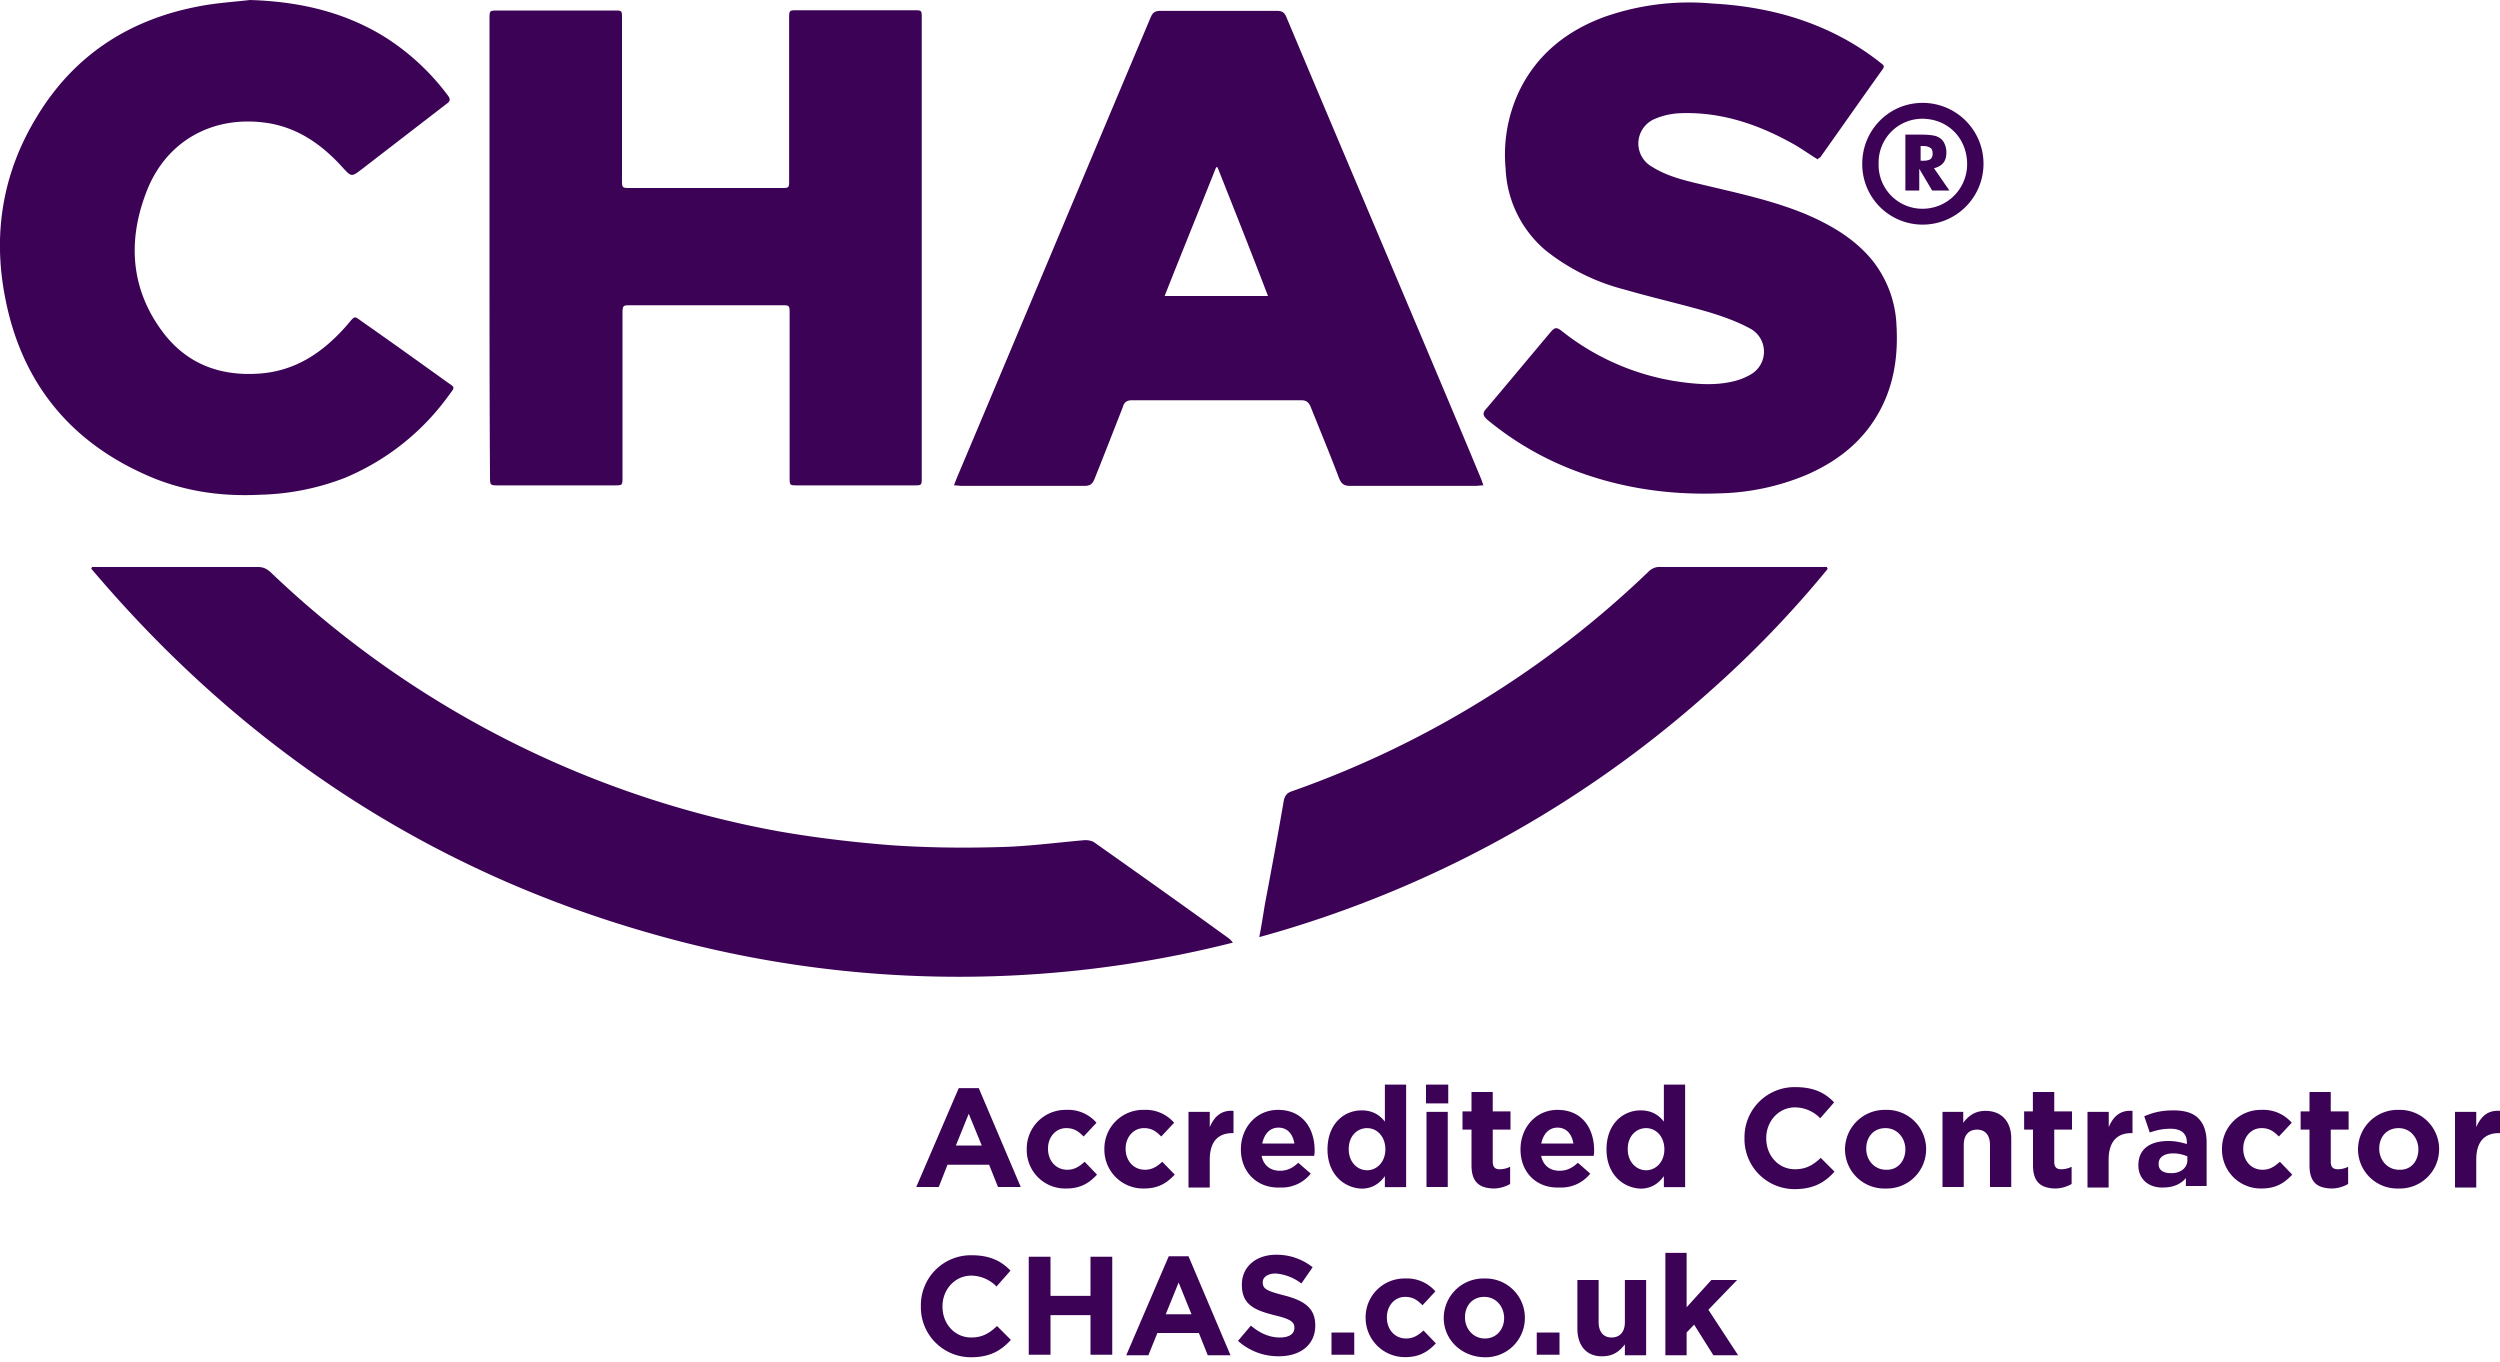
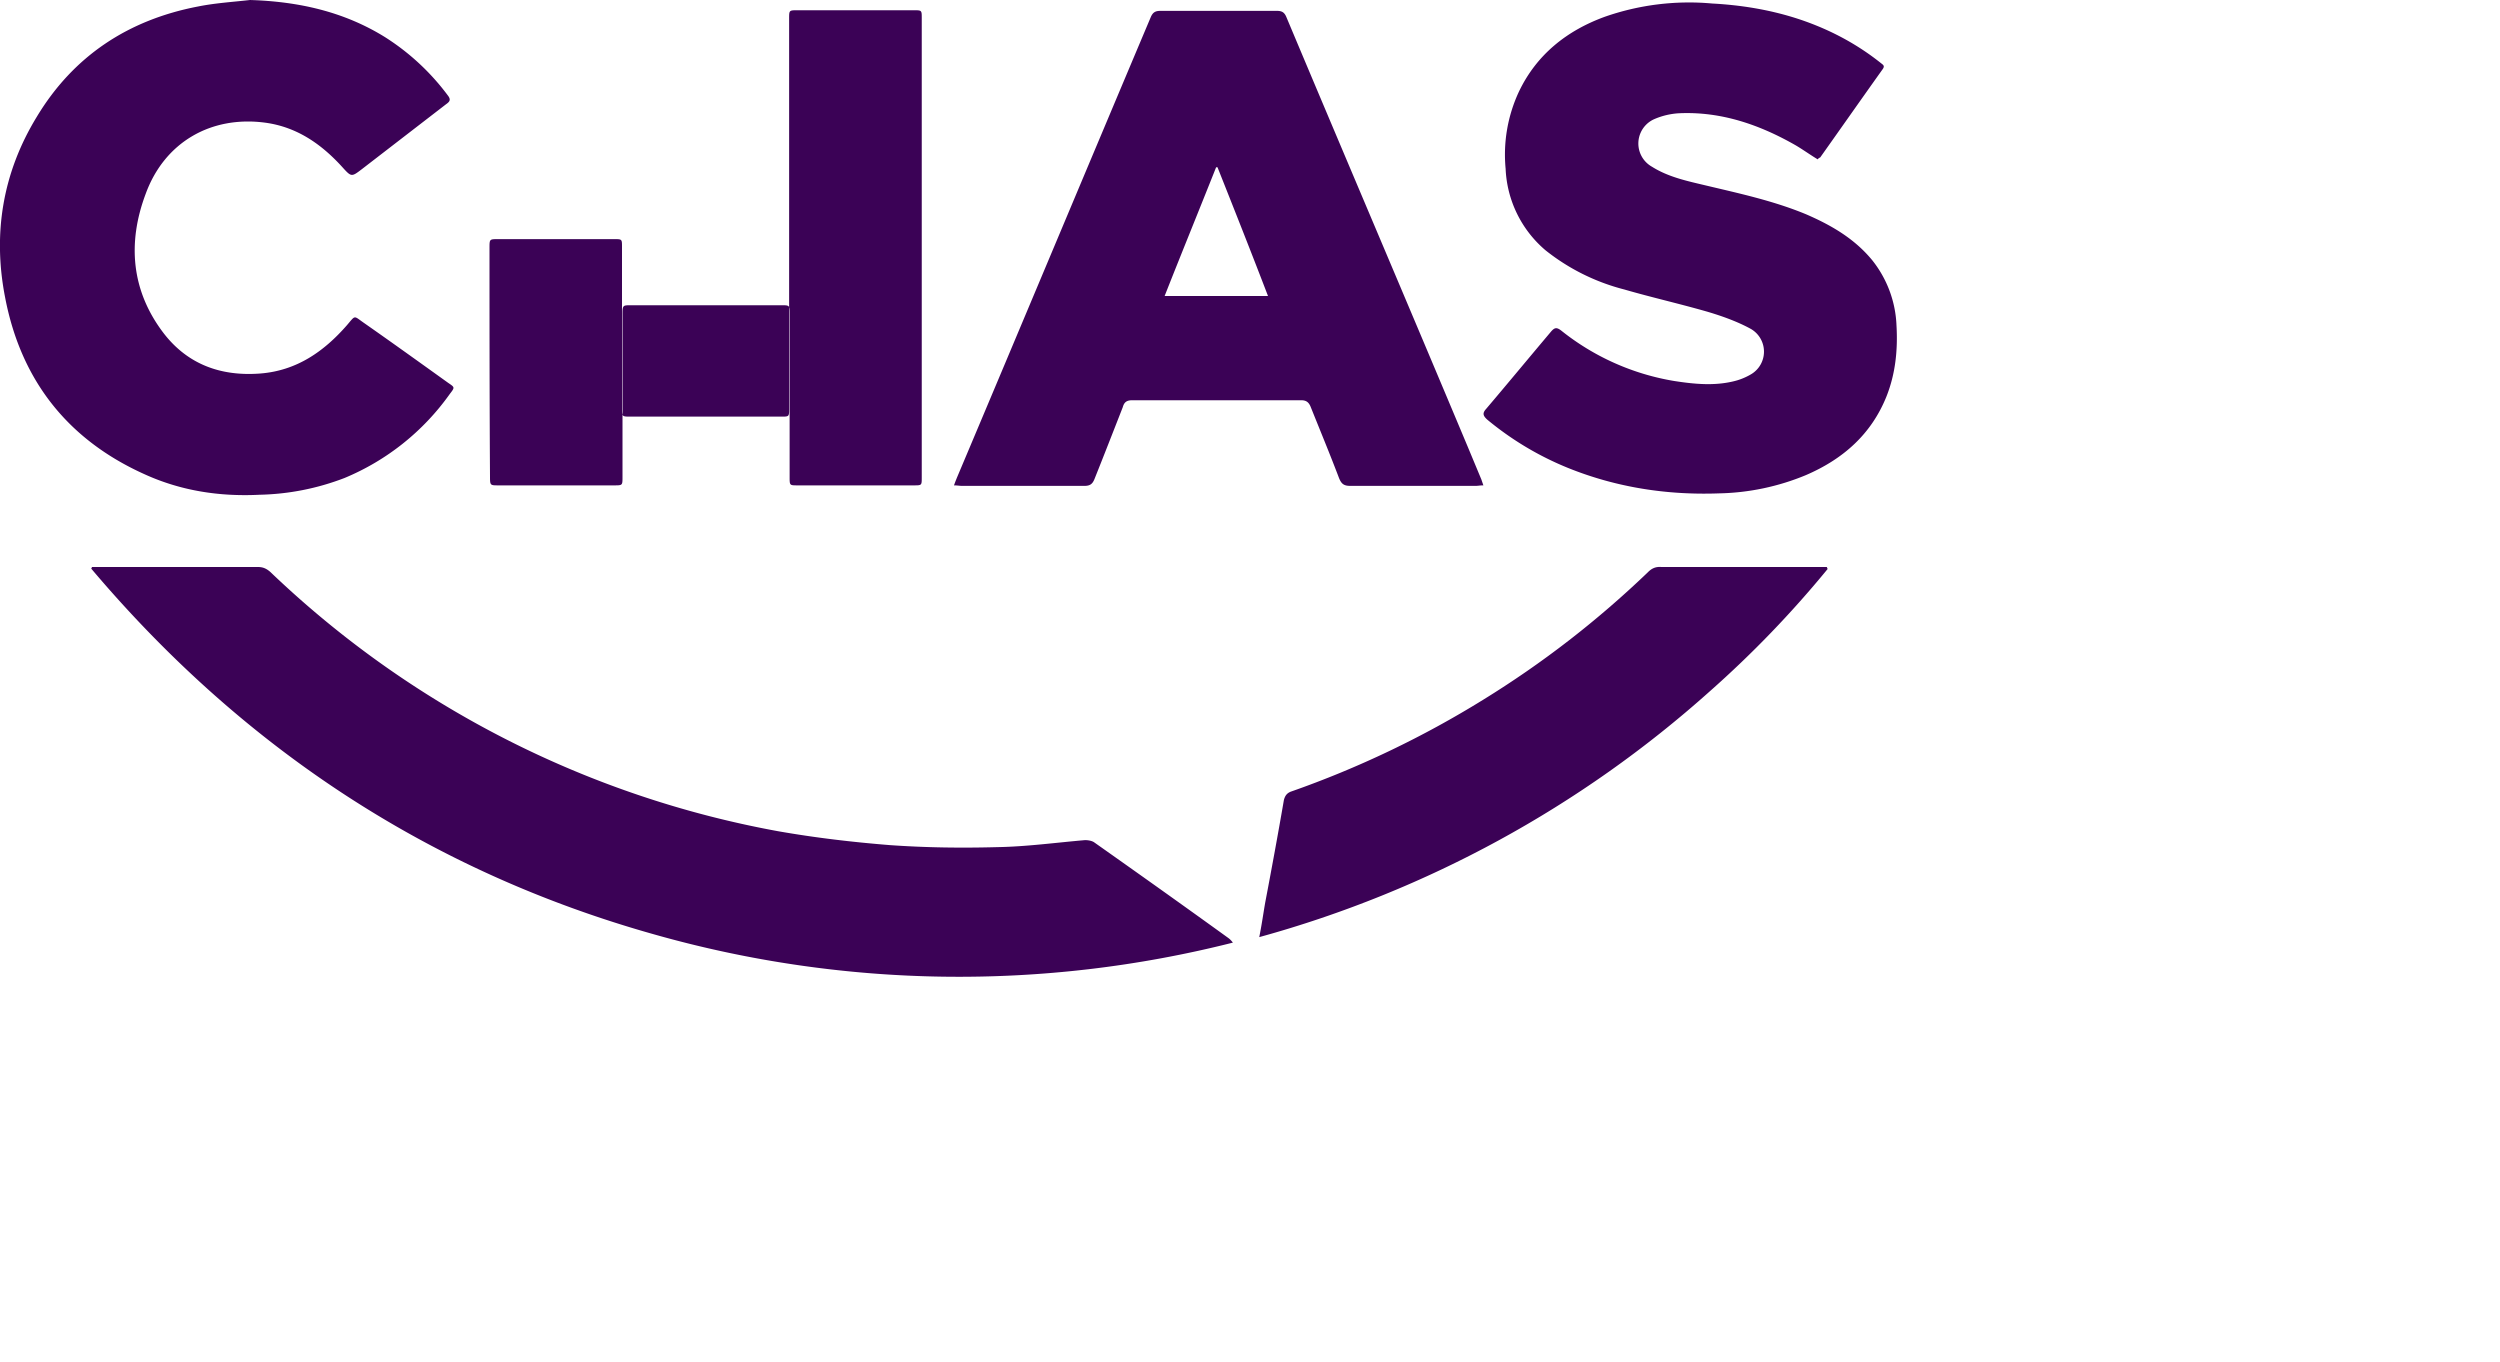
<svg xmlns="http://www.w3.org/2000/svg" width="200" height="109" viewBox="0 0 200 109" fill="none">
-   <path d="M39.16 19.83V1.54c0-.7 0-.7.7-.7h9.27c.63 0 .63 0 .63.62v12.9c0 .68 0 .68.68.68H62.5c.63 0 .63 0 .63-.63V1.5c0-.68 0-.68.67-.68h9.3c.64 0 .64 0 .64.63V38.2c0 .63 0 .63-.64.63h-9.3c-.63 0-.63 0-.63-.67V25.1c0-.68 0-.68-.67-.68H50.47c-.63 0-.67 0-.67.68v13.06c0 .67 0 .67-.67.67h-9.26c-.64 0-.67 0-.67-.67-.04-6.06-.04-12.2-.04-18.33zM7.37 45.36h13.26c.4 0 .68.12 1 .4A79.36 79.36 0 0062.26 66.5c2.97.52 5.94.87 8.94 1.11 2.85.2 5.7.24 8.6.16 2.33-.04 4.66-.36 7-.56.23 0 .51.04.71.16 3.6 2.54 7.2 5.1 10.77 7.68.11.08.23.2.35.36a89.3 89.3 0 01-46.23-.64c-18.04-5.06-33-14.96-45.11-29.29 0 .04.04-.04.07-.12zM118.67 38.83c-.28 0-.44.04-.6.04h-10.05c-.51 0-.71-.16-.9-.63-.72-1.9-1.51-3.8-2.27-5.7-.15-.36-.35-.52-.75-.52H90.57c-.44 0-.64.16-.75.56-.76 1.94-1.5 3.84-2.26 5.74-.16.4-.36.55-.8.55h-9.8c-.2 0-.36-.04-.64-.04.08-.24.16-.43.24-.63 5.18-12.27 10.33-24.58 15.51-36.85.16-.36.36-.48.75-.48h9.34c.4 0 .6.12.76.52 4.82 11.47 9.7 22.91 14.52 34.4l1.07 2.57.16.47zM97.4 13.38h-.11c-1.35 3.4-2.74 6.8-4.12 10.3h8.27c-1.34-3.5-2.69-6.9-4.04-10.3zM145.42 12.75c-.6-.36-1.15-.76-1.74-1.11-2.89-1.66-5.98-2.73-9.34-2.58a5.8 5.8 0 00-2.02.48 2.13 2.13 0 00-.16 3.8c1.31.83 2.85 1.15 4.32 1.5 2.69.64 5.42 1.23 8 2.3 2.01.87 3.87 1.94 5.3 3.68a8.92 8.92 0 011.94 5.23c.11 1.94-.08 3.84-.8 5.66-1.22 3.04-3.48 5.02-6.45 6.3a19.08 19.08 0 01-6.96 1.46c-4.16.15-8.2-.48-12.03-2.02a24.56 24.56 0 01-6.5-3.88c-.35-.32-.4-.52-.08-.87 1.75-2.06 3.45-4.12 5.19-6.18.28-.32.44-.35.8-.08a19.62 19.62 0 009.05 4.04c1.55.24 3.13.4 4.68.04a4.99 4.99 0 001.5-.6 2.1 2.1 0 00-.04-3.6c-1.07-.59-2.3-1.03-3.48-1.38-2.22-.64-4.48-1.15-6.65-1.78a16.8 16.8 0 01-6.3-3.13 9.05 9.05 0 01-3.2-6.53 11.9 11.9 0 011.07-6.18c1.42-2.97 3.84-4.87 6.84-5.97a20.42 20.42 0 018.6-1.07c2.25.12 4.47.47 6.64 1.15 2.5.79 4.8 1.97 6.85 3.6.2.16.36.23.16.51-1.67 2.34-3.33 4.71-4.99 7.05-.08.04-.16.08-.2.16zM20 0c3.84.12 7.48.91 10.8 2.97a18.82 18.82 0 015.03 4.67c.28.36.12.51-.16.71l-6.73 5.19c-.83.63-.83.63-1.58-.2-1.66-1.82-3.6-3.17-6.1-3.52-4.35-.6-8.1 1.54-9.61 5.7-1.47 3.92-1.15 7.76 1.46 11.16 1.94 2.5 4.6 3.44 7.72 3.2 2.89-.23 5.07-1.74 6.93-3.87.71-.83.51-.76 1.38-.16 2.26 1.58 4.47 3.17 6.73 4.79.52.35.52.35.12.87a19.5 19.5 0 01-8.43 6.73 20.03 20.03 0 01-6.8 1.34c-3.17.16-6.26-.31-9.15-1.62C5.44 35.2 1.68 30.44.41 23.8c-1-5.1-.2-9.98 2.53-14.45 2.93-4.87 7.32-7.76 12.9-8.83C17.23.24 18.61.16 20 0zM100.74 74.97c.2-.99.32-1.86.47-2.73.52-2.73 1.03-5.5 1.5-8.23.09-.36.25-.56.56-.68a78.62 78.62 0 0015.4-7.36c4.75-2.93 9.1-6.3 13.14-10.17.31-.32.63-.48 1.1-.44h13.23c.03.04.03.08.07.16a84.55 84.55 0 01-9.42 9.78 89.79 89.79 0 01-36.05 19.67z" fill="#3B0256" />
-   <path d="M153.81 8.23a4.86 4.86 0 110 9.74 4.83 4.83 0 01-4.83-4.87c0-2.69 2.14-4.87 4.83-4.87zm.04 1.27a3.5 3.5 0 00-3.56 3.6 3.5 3.5 0 003.48 3.6 3.56 3.56 0 003.6-3.56c0-2.06-1.5-3.6-3.52-3.64z" fill="#3B0256" />
-   <path d="M152.43 15.24v-4.47h1.26c.52 0 .84.04 1.03.08.2.04.36.11.52.23.16.12.27.28.35.48.08.2.12.4.12.63 0 .36-.08.64-.24.83-.15.2-.43.36-.75.44l1.23 1.78h-1.38l-1.03-1.74v1.74h-1.11zm1.14-2.38h.24c.28 0 .44-.03.6-.11.12-.08.2-.24.2-.44 0-.24-.05-.4-.16-.47a1.03 1.03 0 00-.56-.16h-.24v1.18h-.08zM76.72 87.05h1.58l3.36 7.91h-1.82l-.71-1.78H75.8l-.7 1.78H73.3l3.4-7.91zm1.82 4.59L77.5 89.1l-1.03 2.54h2.06zM82.14 91.95a3.1 3.1 0 013.16-3.16 3 3 0 012.42 1.03l-1.03 1.1c-.4-.4-.75-.67-1.39-.67-.87 0-1.46.75-1.46 1.62v.04c0 .91.6 1.67 1.54 1.67.56 0 .95-.24 1.39-.64l.99 1.03c-.6.64-1.27 1.11-2.46 1.11a3.07 3.07 0 01-3.16-3.13zM88.35 91.95a3.1 3.1 0 013.17-3.16 3 3 0 012.41 1.03l-1.03 1.1c-.4-.4-.75-.67-1.38-.67-.87 0-1.47.75-1.47 1.62v.04c0 .91.6 1.67 1.55 1.67.55 0 .95-.24 1.38-.64l1 1.03c-.6.64-1.28 1.11-2.46 1.11a3.1 3.1 0 01-3.17-3.13zM95.08 88.95h1.7v1.22c.36-.83.91-1.38 1.9-1.3v1.78h-.08c-1.15 0-1.82.67-1.82 2.14V95h-1.7v-6.05zM99.27 91.95c0-1.74 1.23-3.16 2.97-3.16 2.02 0 2.93 1.54 2.93 3.24 0 .12 0 .28-.04.44h-4.2c.16.79.72 1.19 1.47 1.19.55 0 1-.2 1.46-.64l1 .87A2.96 2.96 0 01102.4 95c-1.78.08-3.13-1.19-3.13-3.05zm4.28-.47c-.12-.75-.55-1.27-1.27-1.27-.71 0-1.14.52-1.3 1.27h2.57zM106.2 91.95c0-2.02 1.3-3.12 2.73-3.12.91 0 1.47.4 1.86.9v-2.96h1.7v8.2h-1.7v-.88c-.4.56-.99 1-1.86 1-1.38-.05-2.73-1.12-2.73-3.14zm4.63 0c0-1.03-.67-1.7-1.46-1.7-.8 0-1.47.64-1.47 1.66v.04c0 1 .67 1.67 1.47 1.67.79 0 1.46-.68 1.46-1.67zM114.08 86.77h1.78v1.5h-1.78v-1.5zm.04 2.18h1.7v6.01h-1.7v-6.01zM117.72 93.22v-2.85H117v-1.46h.72v-1.55h1.7v1.55h1.42v1.46h-1.42v2.57c0 .4.16.6.55.6.32 0 .6-.08.84-.2v1.38c-.36.2-.8.36-1.35.36-1.03-.04-1.74-.43-1.74-1.86zM121.64 91.95c0-1.74 1.22-3.16 2.96-3.16 2.02 0 2.93 1.54 2.93 3.24 0 .12 0 .28-.04.44h-4.2c.17.79.72 1.19 1.47 1.19.56 0 1-.2 1.47-.64l.99.87a2.96 2.96 0 01-2.46 1.11c-1.82.08-3.12-1.19-3.12-3.05zm4.23-.47c-.12-.75-.55-1.27-1.27-1.27-.7 0-1.14.52-1.3 1.27h2.57zM128.52 91.95c0-2.02 1.3-3.12 2.73-3.12.91 0 1.47.4 1.86.9v-2.96h1.7v8.2h-1.7v-.88c-.4.56-.99 1-1.86 1-1.38-.05-2.73-1.12-2.73-3.14zm4.63 0c0-1.03-.67-1.7-1.46-1.7-.8 0-1.47.64-1.47 1.66v.04c0 1 .68 1.67 1.47 1.67.79 0 1.46-.68 1.46-1.67zM139.56 91.04a4 4 0 014.08-4.07c1.47 0 2.38.47 3.09 1.22l-1.11 1.27a2.85 2.85 0 00-2.02-.87c-1.3 0-2.3 1.1-2.3 2.45v.04c0 1.35.96 2.46 2.3 2.46.91 0 1.47-.36 2.06-.91l1.1 1.1c-.78.88-1.7 1.4-3.2 1.4a4 4 0 01-4-4.09zM147.6 91.95a3.17 3.17 0 013.24-3.16 3.14 3.14 0 013.25 3.12v.04a3.14 3.14 0 01-3.25 3.13 3.14 3.14 0 01-3.24-3.13zm4.83 0c0-.9-.64-1.7-1.59-1.7-.99 0-1.54.75-1.54 1.62v.04c0 .88.63 1.67 1.58 1.67.95.04 1.55-.72 1.55-1.63zM155.36 88.95h1.7v.87c.4-.52.9-.95 1.78-.95 1.3 0 2.06.87 2.06 2.21v3.88h-1.7V91.6c0-.8-.4-1.23-1.03-1.23-.64 0-1.07.4-1.07 1.23v3.36h-1.7v-6.01h-.04zM162.64 93.22v-2.85h-.71v-1.46h.7v-1.55h1.71v1.55h1.42v1.46h-1.42v2.57c0 .4.16.6.55.6.32 0 .6-.08.84-.2v1.38c-.36.2-.8.36-1.35.36-1.03-.04-1.74-.43-1.74-1.86zM167 88.95h1.7v1.22c.35-.83.9-1.38 1.9-1.3v1.78h-.09c-1.14 0-1.82.67-1.82 2.14V95H167v-6.05zM171.07 93.22c0-1.35.99-1.94 2.41-1.94.6 0 1.03.12 1.47.24v-.12c0-.71-.44-1.1-1.3-1.1-.64 0-1.12.11-1.67.3l-.44-1.3c.68-.28 1.31-.47 2.34-.47.95 0 1.62.23 2.02.67.43.44.63 1.1.63 1.9v3.48h-1.66v-.63c-.4.47-1 .75-1.82.75-1.07.04-1.98-.6-1.98-1.78zm3.92-.4v-.31a2.87 2.87 0 00-1.11-.24c-.71 0-1.19.28-1.19.83v.04c0 .48.4.71.95.71.8.04 1.35-.43 1.35-1.03zM177.76 91.95a3.1 3.1 0 013.16-3.16 3 3 0 012.42 1.03l-1.03 1.1c-.4-.4-.75-.67-1.39-.67-.87 0-1.46.75-1.46 1.62v.04c0 .91.6 1.67 1.54 1.67.56 0 .95-.24 1.39-.64l.99 1.03c-.6.64-1.27 1.11-2.46 1.11a3.1 3.1 0 01-3.16-3.13zM184.76 93.22v-2.85h-.71v-1.46h.71v-1.55h1.7v1.55h1.43v1.46h-1.43v2.57c0 .4.16.6.56.6.31 0 .6-.08.83-.2v1.38c-.36.2-.8.36-1.35.36-1.06-.04-1.74-.43-1.74-1.86zM188.64 91.95a3.17 3.17 0 013.25-3.16 3.14 3.14 0 013.24 3.12v.04a3.14 3.14 0 01-3.24 3.13 3.14 3.14 0 01-3.25-3.13zm4.83 0c0-.9-.63-1.7-1.58-1.7-1 0-1.55.75-1.55 1.62v.04c0 .88.64 1.67 1.59 1.67.98.04 1.54-.72 1.54-1.63zM196.4 88.95h1.7v1.22c.36-.83.91-1.38 1.9-1.3v1.78h-.08c-1.15 0-1.82.67-1.82 2.14V95h-1.7v-6.05zM73.67 104.5a4 4 0 014.07-4.08c1.47 0 2.38.48 3.1 1.23l-1.12 1.27a2.85 2.85 0 00-2.02-.87c-1.3 0-2.3 1.1-2.3 2.45v.04c0 1.35.96 2.46 2.3 2.46.91 0 1.47-.36 2.06-.92l1.11 1.11c-.8.88-1.7 1.39-3.2 1.39a4 4 0 01-4-4.08zM82.3 100.54h1.74v3.13h3.2v-3.13h1.74v7.84h-1.74v-3.17h-3.2v3.17H82.3v-7.84zM93.5 100.5h1.58l3.36 7.92h-1.82l-.71-1.78h-3.32l-.72 1.78H90.1l3.4-7.92zm1.82 4.64l-1.03-2.54-1.03 2.54h2.06zM99.04 107.27l1.03-1.22c.7.59 1.46.95 2.33.95.71 0 1.15-.28 1.15-.76v-.04c0-.43-.28-.67-1.58-.98-1.59-.4-2.62-.84-2.62-2.42v-.04c0-1.43 1.15-2.38 2.73-2.38a4.6 4.6 0 012.93 1l-.9 1.3a3.84 3.84 0 00-2.06-.8c-.68 0-1.03.33-1.03.68v.04c0 .52.35.68 1.7 1.03 1.58.4 2.5 1 2.5 2.38v.04c0 1.54-1.2 2.45-2.9 2.45a4.8 4.8 0 01-3.28-1.23zM106.52 106.6h1.82v1.78h-1.82v-1.78zM109.25 105.45a3.1 3.1 0 013.16-3.17 3 3 0 012.42 1.03l-1.03 1.11c-.4-.4-.75-.67-1.39-.67-.87 0-1.46.75-1.46 1.62v.04c0 .91.6 1.67 1.54 1.67.56 0 .95-.24 1.39-.64l.99 1.03c-.6.63-1.27 1.1-2.46 1.1a3.14 3.14 0 01-3.16-3.12zM115.5 105.45a3.17 3.17 0 013.25-3.17 3.14 3.14 0 013.24 3.13v.04a3.14 3.14 0 01-3.24 3.13c-1.86-.04-3.25-1.43-3.25-3.13zm4.83 0c0-.9-.63-1.7-1.58-1.7-1 0-1.55.75-1.55 1.62v.04c0 .87.64 1.67 1.59 1.67.95 0 1.54-.76 1.54-1.63zM122.94 106.6h1.82v1.78h-1.82v-1.78zM126.19 106.28v-3.88h1.7v3.37c0 .79.4 1.23 1.03 1.23s1.07-.4 1.07-1.23v-3.37h1.7v6.02h-1.7v-.87c-.4.52-.91.95-1.78.95-1.27.04-2.02-.83-2.02-2.22zM133.23 100.23h1.7v4.35l1.98-2.18h2.06l-2.3 2.38 2.38 3.64h-1.98l-1.54-2.45-.6.63v1.82h-1.7v-8.2z" fill="#3B0256" />
+   <path d="M39.16 19.83c0-.7 0-.7.7-.7h9.27c.63 0 .63 0 .63.62v12.9c0 .68 0 .68.68.68H62.5c.63 0 .63 0 .63-.63V1.5c0-.68 0-.68.67-.68h9.3c.64 0 .64 0 .64.63V38.2c0 .63 0 .63-.64.63h-9.3c-.63 0-.63 0-.63-.67V25.1c0-.68 0-.68-.67-.68H50.47c-.63 0-.67 0-.67.68v13.06c0 .67 0 .67-.67.67h-9.26c-.64 0-.67 0-.67-.67-.04-6.06-.04-12.2-.04-18.33zM7.37 45.36h13.26c.4 0 .68.12 1 .4A79.36 79.36 0 0062.26 66.5c2.97.52 5.94.87 8.94 1.11 2.85.2 5.7.24 8.6.16 2.33-.04 4.66-.36 7-.56.23 0 .51.04.71.16 3.6 2.54 7.2 5.1 10.77 7.68.11.08.23.2.35.36a89.3 89.3 0 01-46.23-.64c-18.04-5.06-33-14.96-45.11-29.29 0 .04.04-.04.07-.12zM118.67 38.83c-.28 0-.44.04-.6.04h-10.05c-.51 0-.71-.16-.9-.63-.72-1.9-1.51-3.8-2.27-5.7-.15-.36-.35-.52-.75-.52H90.57c-.44 0-.64.16-.75.56-.76 1.94-1.5 3.84-2.26 5.74-.16.4-.36.55-.8.55h-9.8c-.2 0-.36-.04-.64-.04.08-.24.16-.43.24-.63 5.18-12.27 10.33-24.58 15.51-36.85.16-.36.36-.48.75-.48h9.34c.4 0 .6.12.76.52 4.82 11.47 9.7 22.91 14.52 34.4l1.07 2.57.16.47zM97.4 13.38h-.11c-1.35 3.4-2.74 6.8-4.12 10.3h8.27c-1.34-3.5-2.69-6.9-4.04-10.3zM145.42 12.75c-.6-.36-1.15-.76-1.74-1.11-2.89-1.66-5.98-2.73-9.34-2.58a5.8 5.8 0 00-2.02.48 2.13 2.13 0 00-.16 3.8c1.31.83 2.85 1.15 4.32 1.5 2.69.64 5.42 1.23 8 2.3 2.01.87 3.87 1.94 5.3 3.68a8.92 8.92 0 011.94 5.23c.11 1.94-.08 3.84-.8 5.66-1.22 3.04-3.48 5.02-6.45 6.3a19.08 19.08 0 01-6.96 1.46c-4.16.15-8.2-.48-12.03-2.02a24.56 24.56 0 01-6.5-3.88c-.35-.32-.4-.52-.08-.87 1.75-2.06 3.45-4.12 5.19-6.18.28-.32.44-.35.8-.08a19.62 19.62 0 009.05 4.04c1.55.24 3.13.4 4.68.04a4.99 4.99 0 001.5-.6 2.1 2.1 0 00-.04-3.6c-1.07-.59-2.3-1.03-3.48-1.38-2.22-.64-4.48-1.15-6.65-1.78a16.8 16.8 0 01-6.3-3.13 9.05 9.05 0 01-3.2-6.53 11.9 11.9 0 011.07-6.18c1.42-2.97 3.84-4.87 6.84-5.97a20.42 20.42 0 018.6-1.07c2.25.12 4.47.47 6.64 1.15 2.5.79 4.8 1.97 6.85 3.6.2.16.36.23.16.51-1.67 2.34-3.33 4.71-4.99 7.05-.08.04-.16.08-.2.16zM20 0c3.84.12 7.48.91 10.8 2.97a18.82 18.82 0 015.03 4.67c.28.36.12.51-.16.71l-6.73 5.19c-.83.63-.83.63-1.58-.2-1.66-1.82-3.6-3.17-6.1-3.52-4.35-.6-8.1 1.54-9.61 5.7-1.47 3.92-1.15 7.76 1.46 11.16 1.94 2.5 4.6 3.44 7.72 3.2 2.89-.23 5.07-1.74 6.93-3.87.71-.83.51-.76 1.38-.16 2.26 1.58 4.47 3.17 6.73 4.79.52.35.52.35.12.87a19.5 19.5 0 01-8.43 6.73 20.03 20.03 0 01-6.8 1.34c-3.17.16-6.26-.31-9.15-1.62C5.44 35.2 1.68 30.44.41 23.8c-1-5.1-.2-9.98 2.53-14.45 2.93-4.87 7.32-7.76 12.9-8.83C17.23.24 18.61.16 20 0zM100.74 74.97c.2-.99.32-1.86.47-2.73.52-2.73 1.03-5.5 1.5-8.23.09-.36.25-.56.56-.68a78.62 78.62 0 0015.4-7.36c4.75-2.93 9.1-6.3 13.14-10.17.31-.32.63-.48 1.1-.44h13.23c.03.04.03.08.07.16a84.55 84.55 0 01-9.42 9.78 89.79 89.79 0 01-36.05 19.67z" fill="#3B0256" />
</svg>